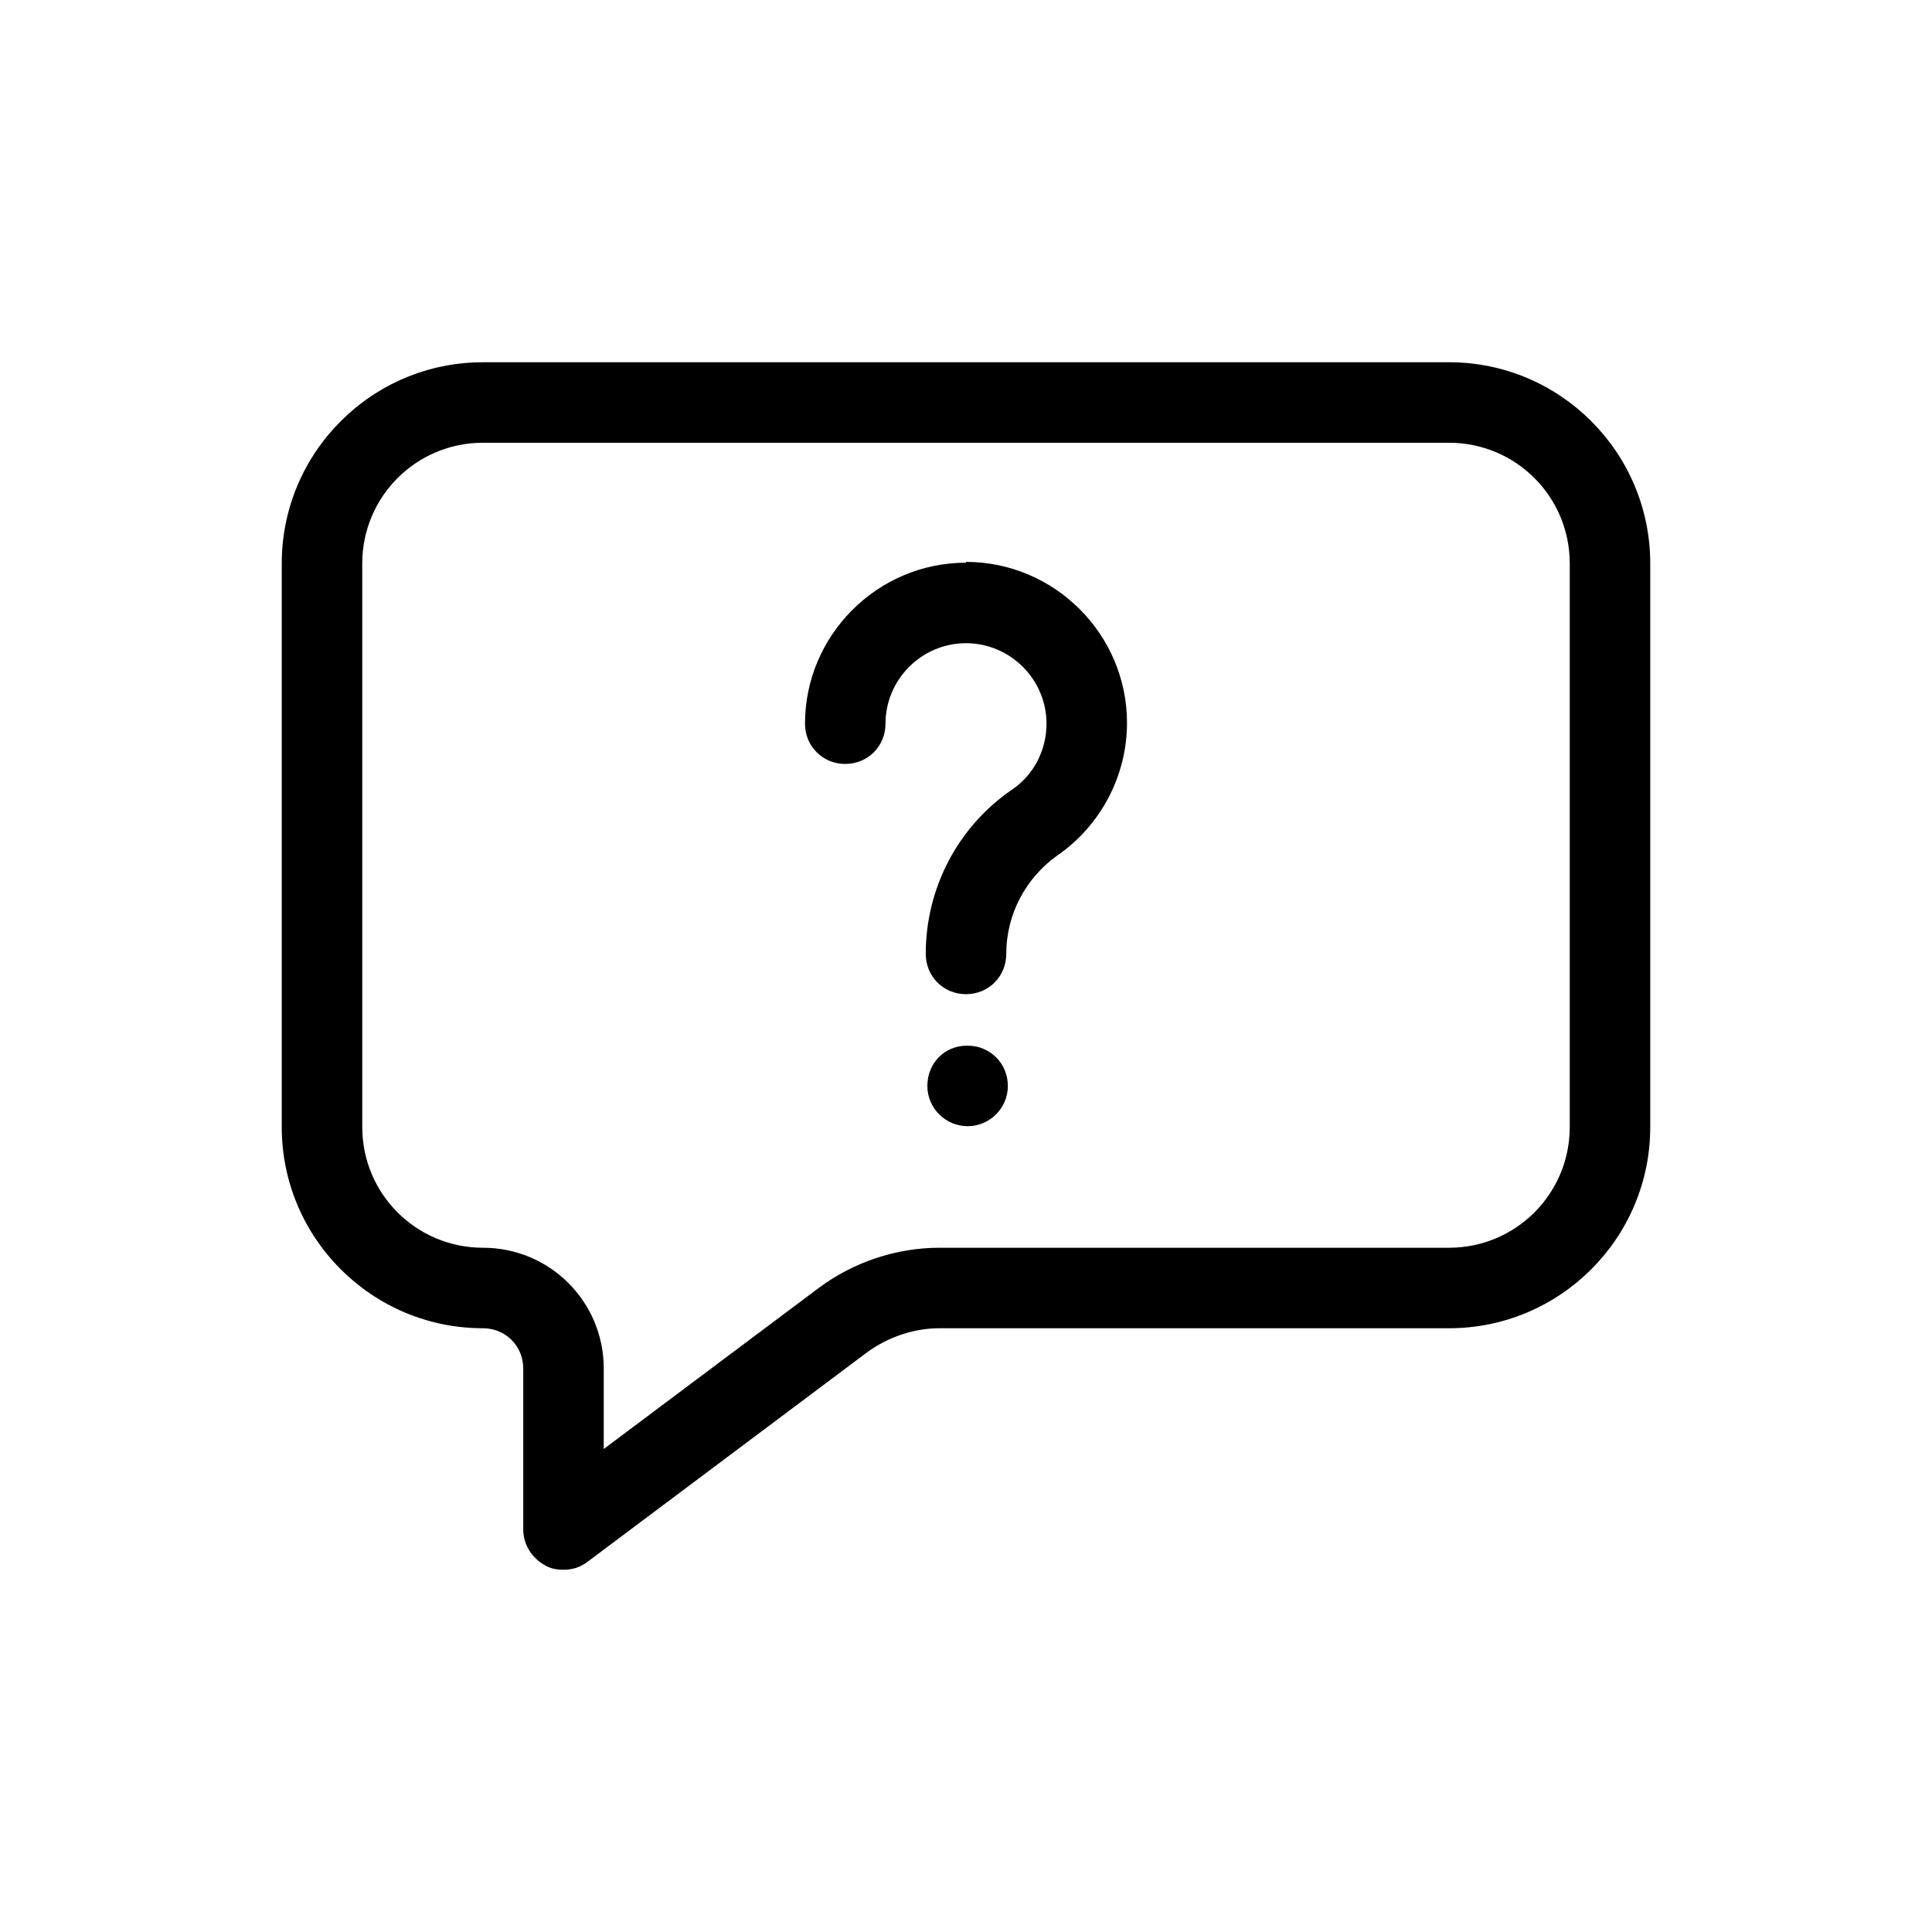
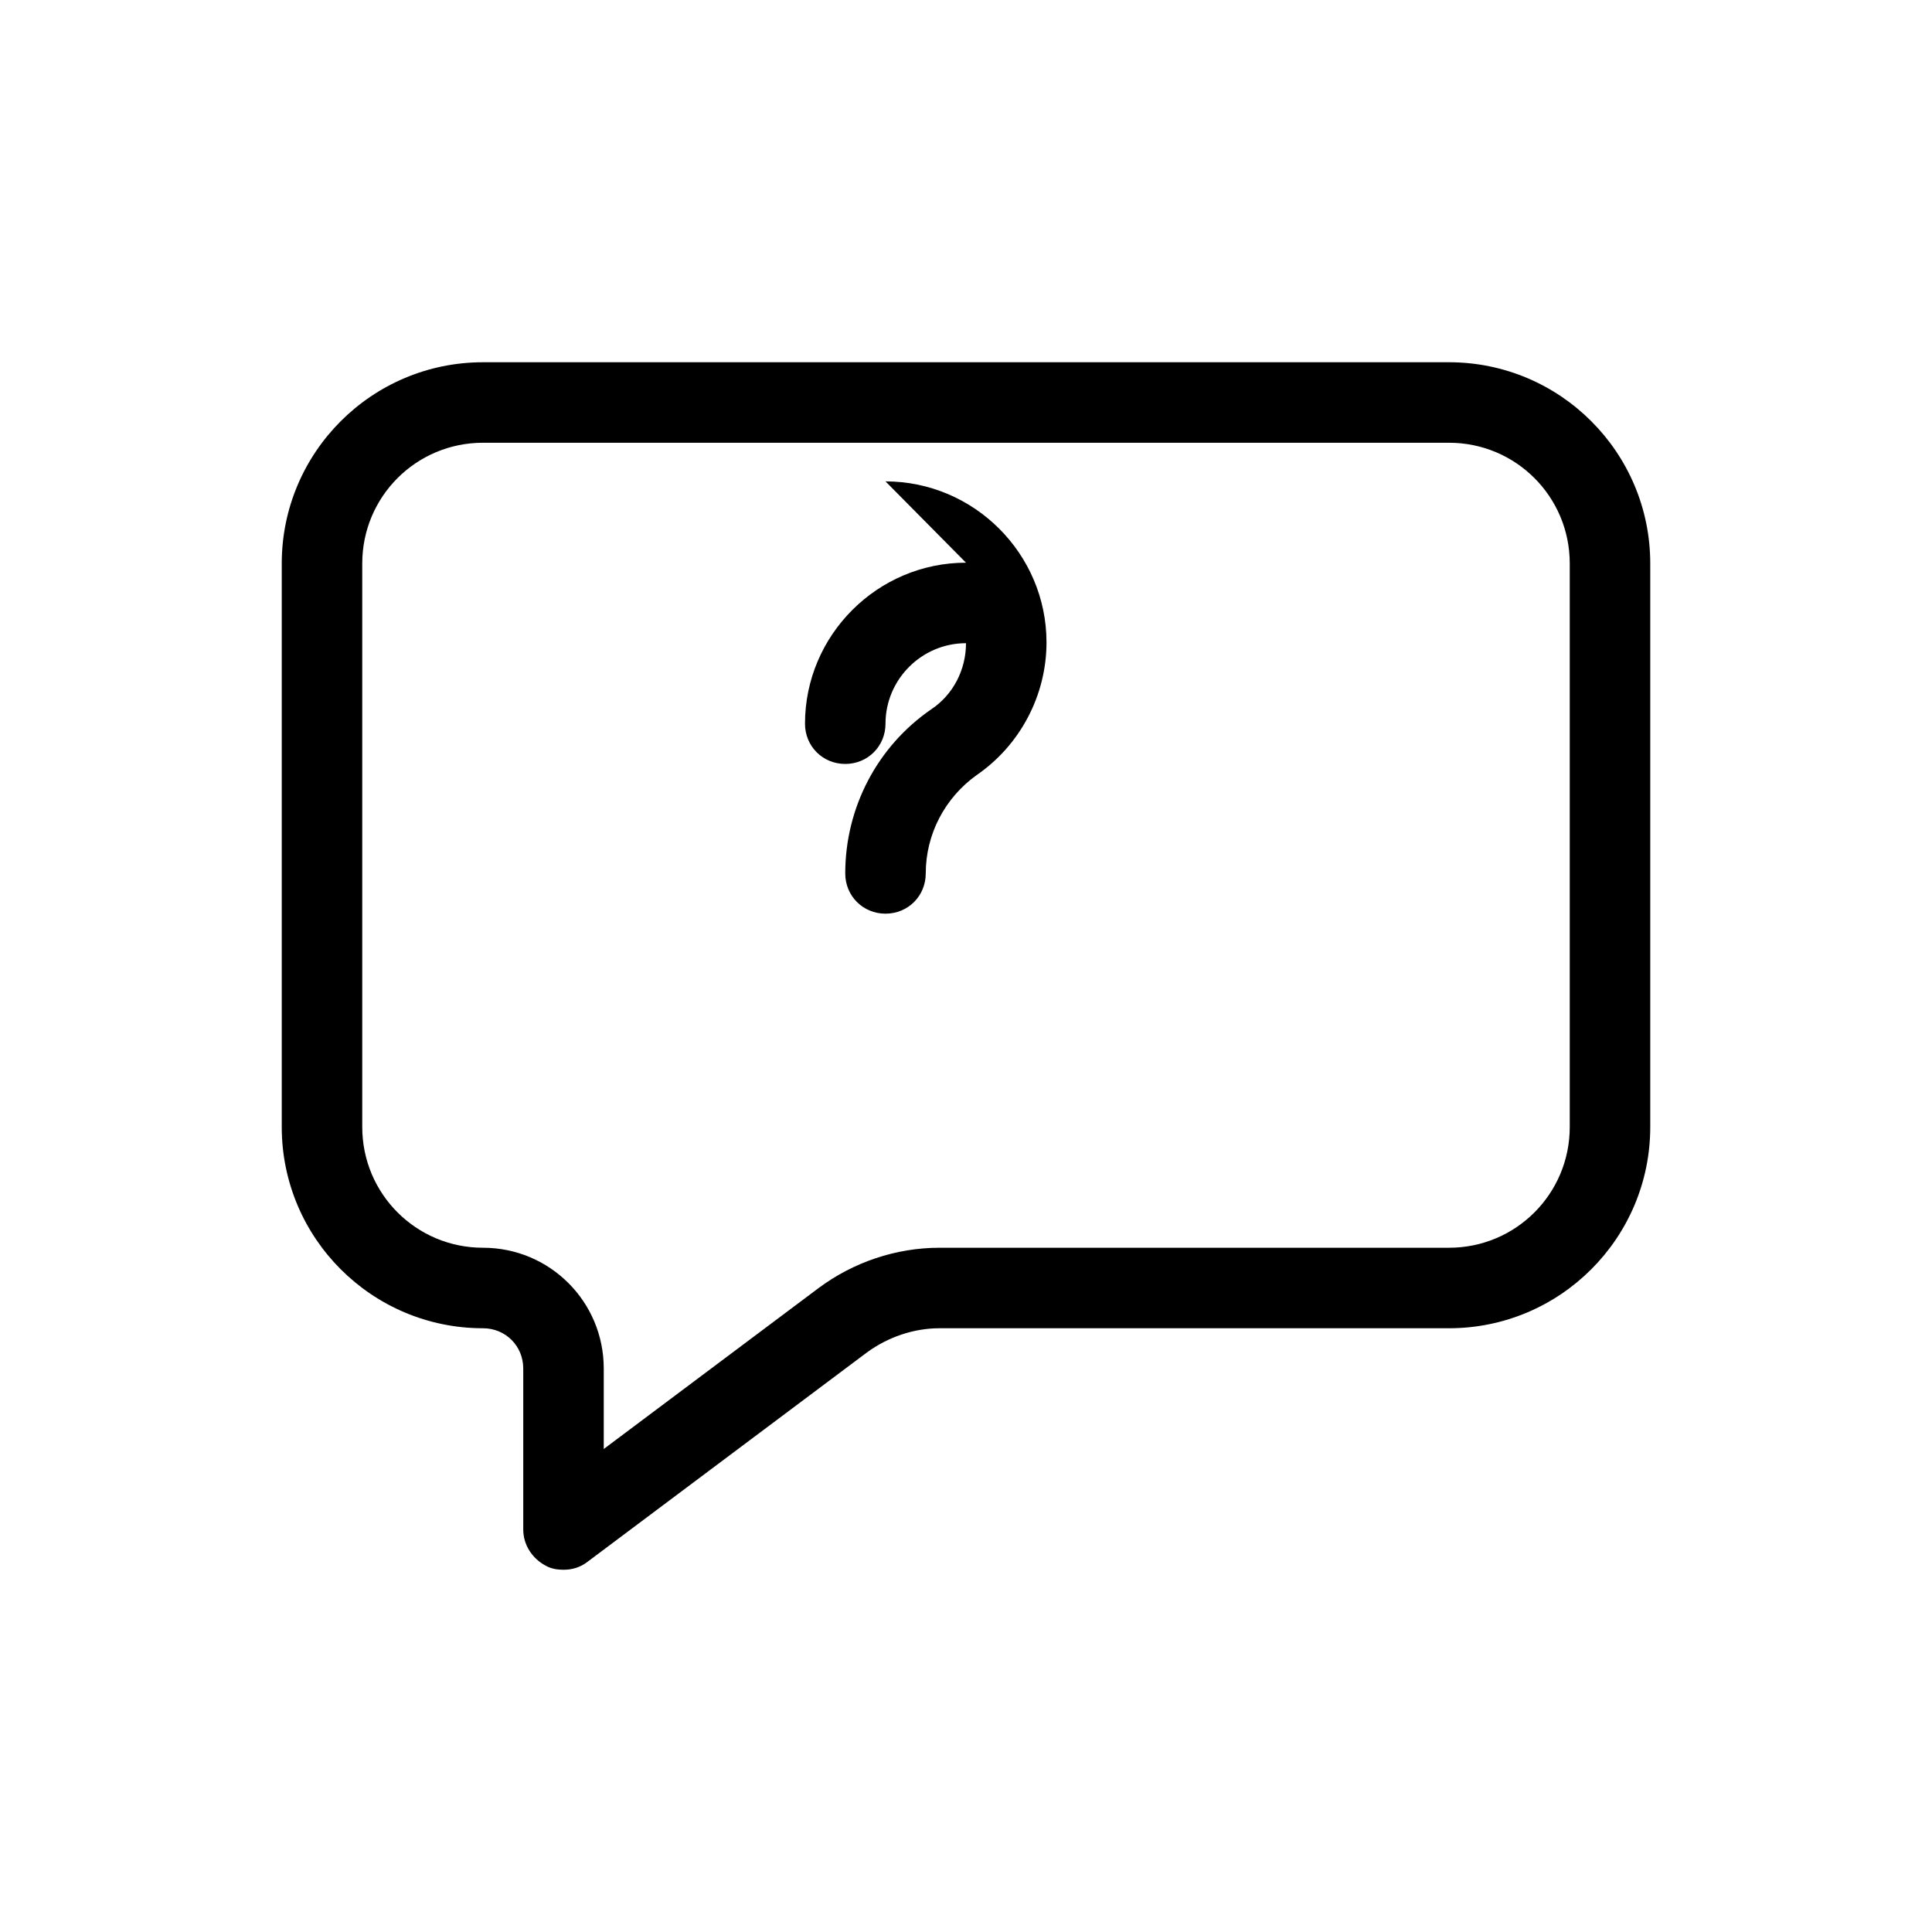
<svg xmlns="http://www.w3.org/2000/svg" viewBox="0 0 24 24" id="bubble-question">
  <defs>
    <style>
      .cls-1 {
        fill: #000;
        stroke-width: 0px;
      }
    </style>
  </defs>
  <path d="M18,4.5H6c-1.38,0-2.5,1.12-2.5,2.5v7c0,1.38,1.12,2.5,2.5,2.5.28,0,.5.22.5.5v2c0,.19.11.36.28.45.07.04.15.05.22.05.11,0,.21-.03.3-.1l3.47-2.6c.26-.19.58-.3.9-.3h6.33c1.38,0,2.5-1.12,2.5-2.5v-7c0-1.38-1.12-2.5-2.5-2.5ZM19.5,14c0,.83-.67,1.5-1.5,1.5h-6.33c-.54,0-1.07.18-1.5.5l-2.67,2v-1c0-.83-.67-1.5-1.5-1.5s-1.5-.67-1.5-1.5v-7c0-.83.67-1.5,1.5-1.5h12c.83,0,1.5.67,1.5,1.5v7Z" class="cls-1" />
-   <path d="M12,6.99c-1.1,0-2,.9-2,2,0,.28.22.5.5.5s.5-.22.5-.5c0-.55.45-1,1-1s1,.45,1,1c0,.33-.16.64-.43.82-.67.46-1.07,1.22-1.07,2.04,0,.28.22.5.5.5s.5-.22.5-.5c0-.49.24-.94.63-1.22.54-.37.87-.99.87-1.65,0-1.1-.9-2-2-2Z" class="cls-1" />
-   <path d="M12.02,12.99h-.01c-.28,0-.49.22-.49.5s.23.5.5.5.5-.22.5-.5-.22-.5-.5-.5Z" class="cls-1" />
+   <path d="M12,6.99c-1.1,0-2,.9-2,2,0,.28.22.5.5.5s.5-.22.5-.5c0-.55.45-1,1-1c0,.33-.16.64-.43.82-.67.46-1.07,1.22-1.07,2.04,0,.28.22.5.5.5s.5-.22.5-.5c0-.49.24-.94.63-1.22.54-.37.87-.99.87-1.65,0-1.1-.9-2-2-2Z" class="cls-1" />
</svg>